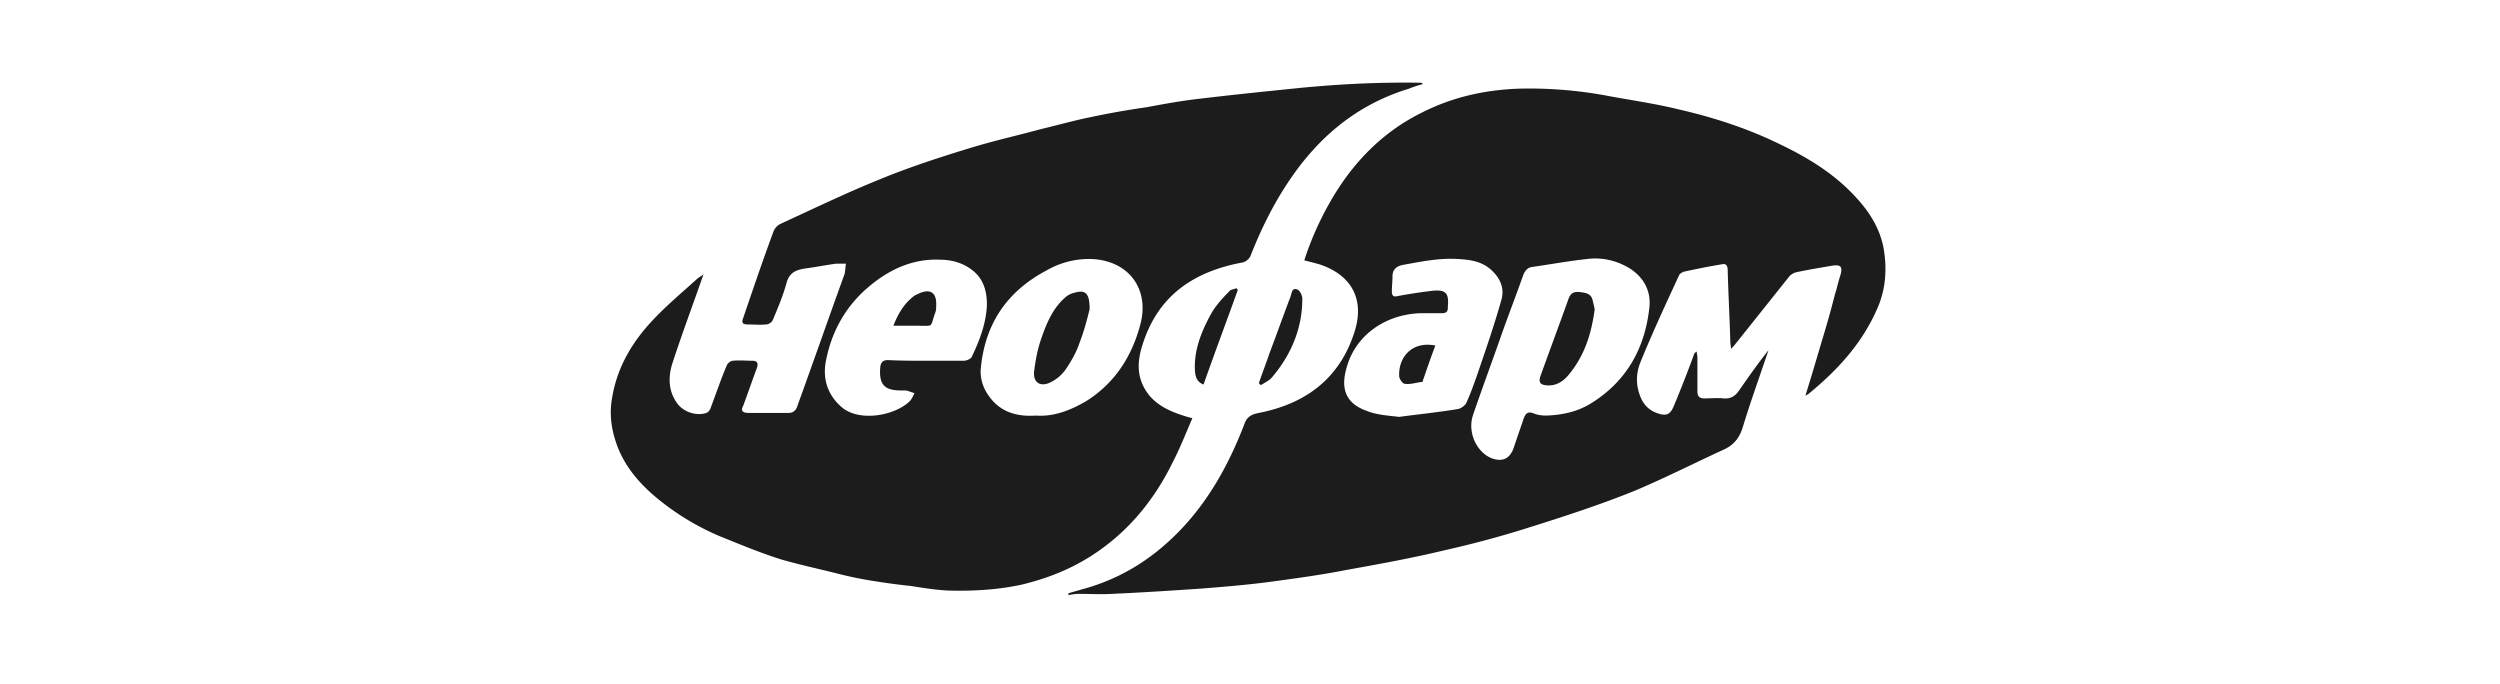
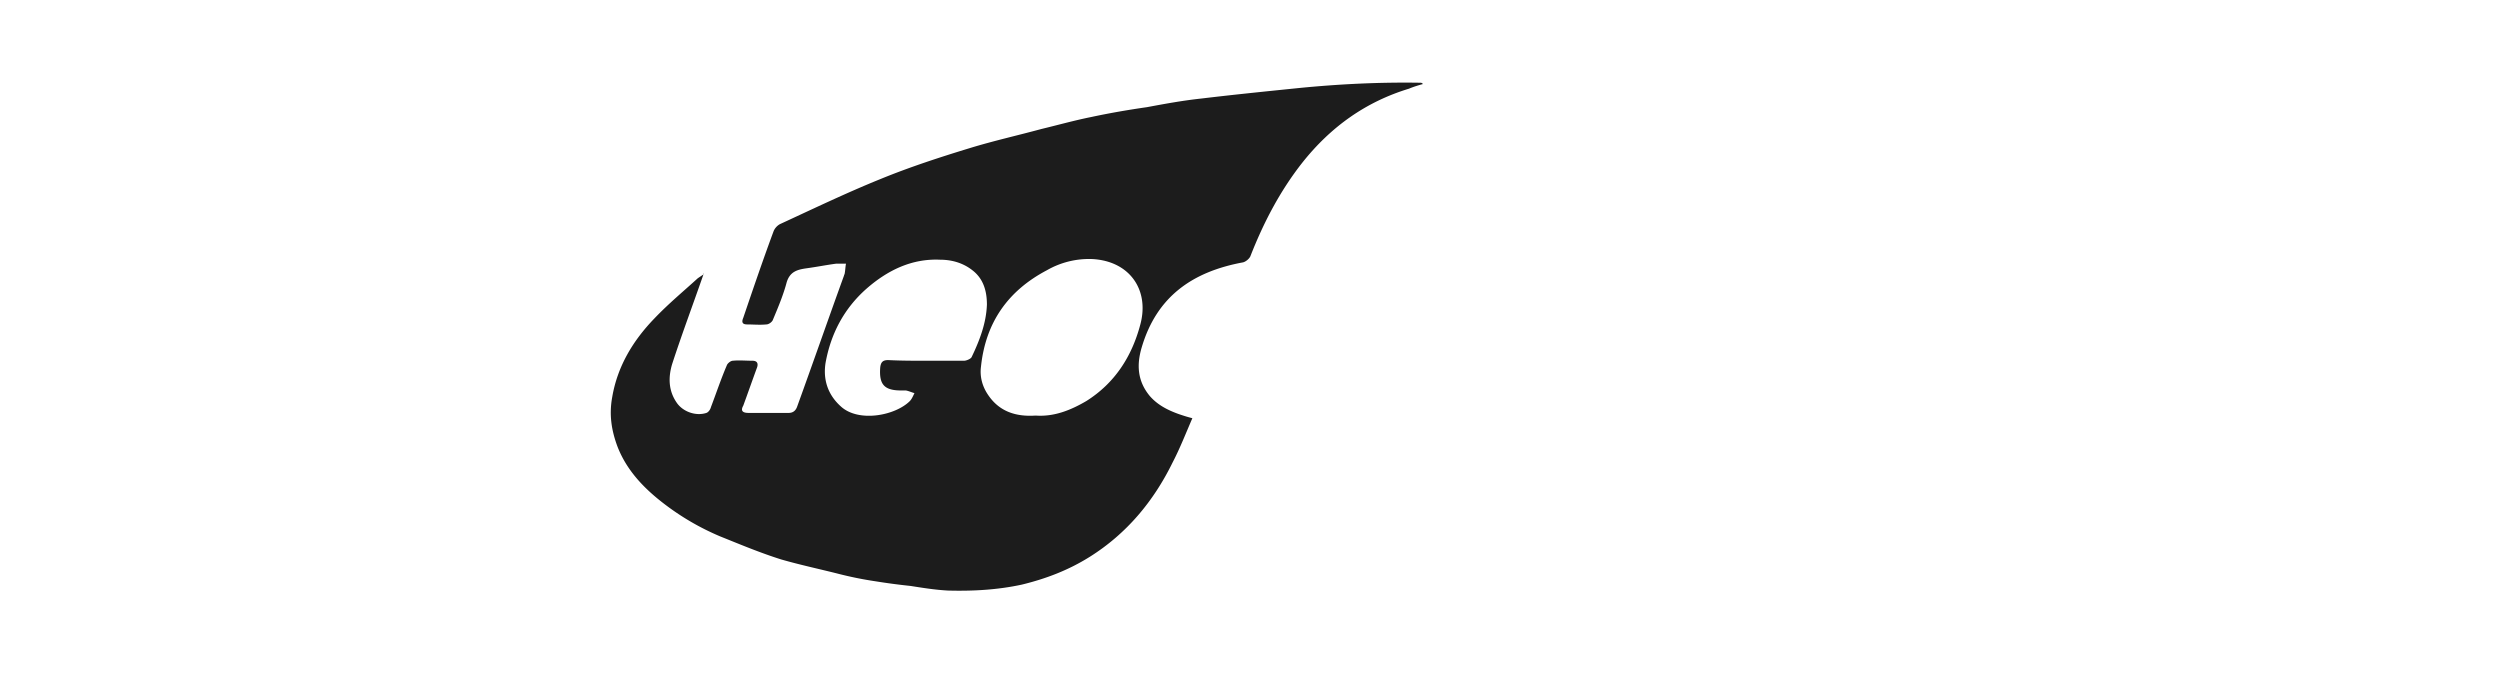
<svg xmlns="http://www.w3.org/2000/svg" width="234" height="64" fill="none">
  <path d="M65.871 25.607c-.986 2.843-2.033 5.625-2.958 8.468-.37 1.236-.37 2.534.493 3.709.616.803 1.788 1.174 2.712.865.185-.062.37-.309.431-.556.494-1.298.925-2.596 1.48-3.894.061-.186.37-.433.555-.433.616-.062 1.232 0 1.849 0 .431 0 .554.247.431.618-.431 1.175-.863 2.41-1.294 3.585-.247.433-.124.68.493.68h3.76c.431 0 .678-.247.8-.618 1.48-4.08 2.898-8.159 4.377-12.238 0-.062.061-.124.061-.186.062-.309.062-.618.124-.927h-.925c-.924.123-1.849.309-2.773.433-.863.123-1.541.309-1.85 1.298-.308 1.174-.8 2.348-1.294 3.523-.061.185-.37.433-.616.433-.616.061-1.233 0-1.788 0-.431 0-.554-.186-.37-.619.925-2.72 1.85-5.439 2.836-8.097.123-.309.37-.556.616-.68 3.082-1.421 6.164-2.905 9.369-4.203 2.712-1.113 5.547-2.04 8.382-2.905 2.22-.68 4.438-1.175 6.719-1.793 1.54-.37 3.081-.803 4.622-1.112 1.726-.371 3.514-.68 5.239-.927 1.664-.31 3.329-.618 5.054-.804 3.082-.37 6.164-.68 9.184-.989 3.76-.37 7.52-.556 11.341-.494.062 0 .185 0 .247.123-.432.124-.863.248-1.295.433-4.068 1.236-7.334 3.585-9.985 6.923-2.095 2.658-3.636 5.625-4.869 8.777-.123.247-.431.494-.678.556-4.684.866-8.074 3.153-9.492 7.974-.493 1.669-.37 3.152.74 4.512.739.865 1.726 1.36 2.773 1.73.37.125.74.248 1.233.372-.616 1.421-1.171 2.843-1.849 4.141-1.787 3.647-4.314 6.676-7.766 8.84-1.972 1.235-4.068 2.039-6.349 2.595-2.28.495-4.622.618-6.903.556-1.17-.061-2.342-.247-3.513-.432a59.008 59.008 0 0 1-3.267-.433 34.437 34.437 0 0 1-3.636-.742c-1.726-.432-3.452-.803-5.178-1.298-1.972-.618-3.883-1.421-5.732-2.163a23.823 23.823 0 0 1-5.3-3.09c-1.85-1.422-3.452-3.091-4.315-5.316-.554-1.484-.801-2.967-.493-4.636.493-2.905 1.972-5.316 3.945-7.356 1.294-1.36 2.712-2.534 4.068-3.77l.555-.371c-.062-.186 0-.124 0-.062zm31.065 13.29c1.726.123 3.267-.495 4.746-1.36 2.65-1.67 4.253-4.142 5.054-7.17.863-3.215-.986-5.934-4.499-6.12a7.914 7.914 0 0 0-4.253 1.051c-3.637 1.916-5.732 4.883-6.164 9.024-.123.928.123 1.855.678 2.658 1.048 1.546 2.589 2.04 4.438 1.917zm-10.293-5.13h3.575c.246 0 .678-.186.74-.372.739-1.545 1.355-3.152 1.417-4.883 0-1.236-.308-2.41-1.356-3.214-.863-.68-1.91-.989-3.02-.989-2.65-.124-4.931.989-6.903 2.72-2.096 1.854-3.329 4.203-3.822 6.923-.246 1.545.185 2.967 1.418 4.08 1.664 1.544 5.116.865 6.472-.495.184-.186.308-.495.43-.742-.246-.062-.492-.186-.8-.247h-.432c-1.602 0-2.095-.557-1.972-2.164.061-.494.246-.68.74-.68 1.232.062 2.342.062 3.513.062z" fill="#1C1C1C" />
-   <path d="m100.015 55.524 1.294-.371c3.205-.865 5.979-2.472 8.383-4.76 3.143-2.966 5.239-6.675 6.779-10.693.247-.742.74-.927 1.356-1.05 4.438-.866 7.643-3.277 8.999-7.727.925-3.09-.493-5.254-3.328-6.181-.432-.124-.925-.247-1.418-.371a28.656 28.656 0 0 1 2.404-5.44c2.034-3.585 4.808-6.49 8.506-8.344 2.897-1.483 5.917-2.163 9.122-2.287a39.508 39.508 0 0 1 8.074.618c2.281.433 4.561.742 6.842 1.298 3.266.742 6.533 1.793 9.553 3.276 2.712 1.298 5.239 2.843 7.273 5.13 1.233 1.36 2.157 2.906 2.466 4.698.308 1.854.185 3.709-.555 5.44-1.418 3.337-3.76 5.872-6.472 8.097-.061.062-.123.062-.308.185.555-1.792 1.048-3.461 1.541-5.13a91.791 91.791 0 0 0 1.233-4.389c.185-.556.308-1.174.493-1.73.246-.804.061-1.051-.74-.927-1.109.185-2.219.37-3.39.618-.246.061-.555.247-.678.432l-5.177 6.49-.247.248c0-.248-.061-.433-.061-.618-.062-2.226-.185-4.513-.247-6.738 0-.37-.123-.68-.555-.556-1.171.185-2.342.432-3.513.68-.185.062-.431.185-.493.37-1.233 2.659-2.465 5.316-3.575 8.036-.493 1.174-.493 2.41.123 3.647.37.68.925 1.05 1.541 1.236.74.247 1.11.062 1.418-.68a115.495 115.495 0 0 0 1.911-4.883c0-.062.061-.123.246-.247 0 .185.062.37.062.556v3.153c0 .494.185.68.678.68.616 0 1.232-.062 1.787 0 .678.061 1.11-.248 1.479-.804.863-1.236 1.726-2.472 2.712-3.709-.246.742-.493 1.422-.739 2.164-.555 1.607-1.11 3.214-1.603 4.821-.308 1.113-.801 1.854-1.91 2.349-2.836 1.298-5.609 2.72-8.445 3.894-3.081 1.236-6.286 2.287-9.43 3.276a94.52 94.52 0 0 1-8.197 2.225c-3.082.742-6.164 1.298-9.246 1.854-2.219.433-4.437.742-6.718 1.051-2.219.31-4.499.495-6.78.68-2.773.186-5.609.371-8.382.495-.986.061-2.034 0-3.082 0-.37 0-.678.061-1.048.123.062 0 .062-.123.062-.185zm44.747-16.627c1.541-.062 2.835-.371 4.007-1.051 3.389-2.04 5.177-5.13 5.608-9.025.185-1.545-.493-2.843-1.849-3.708-1.232-.742-2.588-1.051-4.006-.866-1.726.186-3.39.495-5.116.742-.431.062-.616.31-.801.68-.678 1.916-1.418 3.832-2.096 5.748-.863 2.473-1.787 4.945-2.65 7.48-.493 1.545.308 3.337 1.664 3.956 1.048.432 1.788.123 2.157-.928.309-.927.617-1.792.925-2.72.185-.494.37-.741.986-.494.493.186.925.186 1.171.186zm-13.806.123c1.849-.247 3.698-.433 5.547-.742.247-.061.616-.309.74-.556.369-.803.678-1.669.986-2.534.801-2.349 1.602-4.636 2.28-7.047.37-1.174-.123-2.225-1.109-3.028-.863-.68-1.849-.804-2.897-.866-1.787-.123-3.513.248-5.239.557-.555.123-.925.432-.925 1.05 0 .495-.061.928-.061 1.422 0 .371.123.556.555.433a51.608 51.608 0 0 1 3.266-.495c1.233-.123 1.541.248 1.418 1.484v.123c0 .371-.185.495-.555.495h-2.034c-3.267.123-5.978 2.04-6.841 4.945-.617 1.978-.247 3.461 1.849 4.203.924.37 1.972.433 3.02.556z" fill="#1C1C1C" />
-   <path d="M117.83 35.868c.308-.927.678-1.854.986-2.782.678-1.792 1.295-3.523 1.973-5.315.123-.31.123-.866.616-.68.246.061.493.556.493.865 0 2.782-1.048 5.254-2.835 7.356-.247.309-.678.494-1.048.741l-.185-.185zM115.856 27.152c-1.048 2.905-2.158 5.872-3.205 8.84-.617-.248-.74-.68-.802-1.237-.123-1.978.617-3.77 1.541-5.44.432-.741 1.048-1.421 1.664-2.04.124-.185.432-.185.678-.308.062.123.124.123.124.185zM101.989 28.945c-.185.742-.493 1.978-.925 3.09-.308.928-.801 1.793-1.355 2.597a3.767 3.767 0 0 1-1.295 1.112c-1.048.556-1.787.062-1.602-1.112.123-.99.308-1.917.616-2.844.493-1.422 1.048-2.843 2.219-3.894.246-.247.616-.433.924-.494 1.048-.31 1.418.061 1.418 1.545zM83.621 30.49c.431-1.112.986-2.04 1.85-2.72.122-.123.307-.185.43-.247 1.11-.556 1.788-.185 1.726 1.051 0 .186 0 .433-.061.618-.555 1.484-.062 1.299-1.664 1.299h-2.28zM149.263 28.945c-.309 2.348-.987 4.45-2.527 6.243-.555.618-1.233.988-2.096.865-.431-.062-.616-.247-.493-.742.863-2.41 1.787-4.883 2.65-7.294.185-.556.493-.741 1.048-.68.555.062 1.109.124 1.233.804.061.247.123.495.185.804zM134.351 32.345c-.431 1.112-.801 2.225-1.171 3.276 0 .061 0 .123-.062.123-.554.062-1.048.248-1.602.186-.247 0-.555-.495-.555-.742-.062-1.854 1.294-3.276 3.39-2.843z" fill="#1C1C1C" />
</svg>